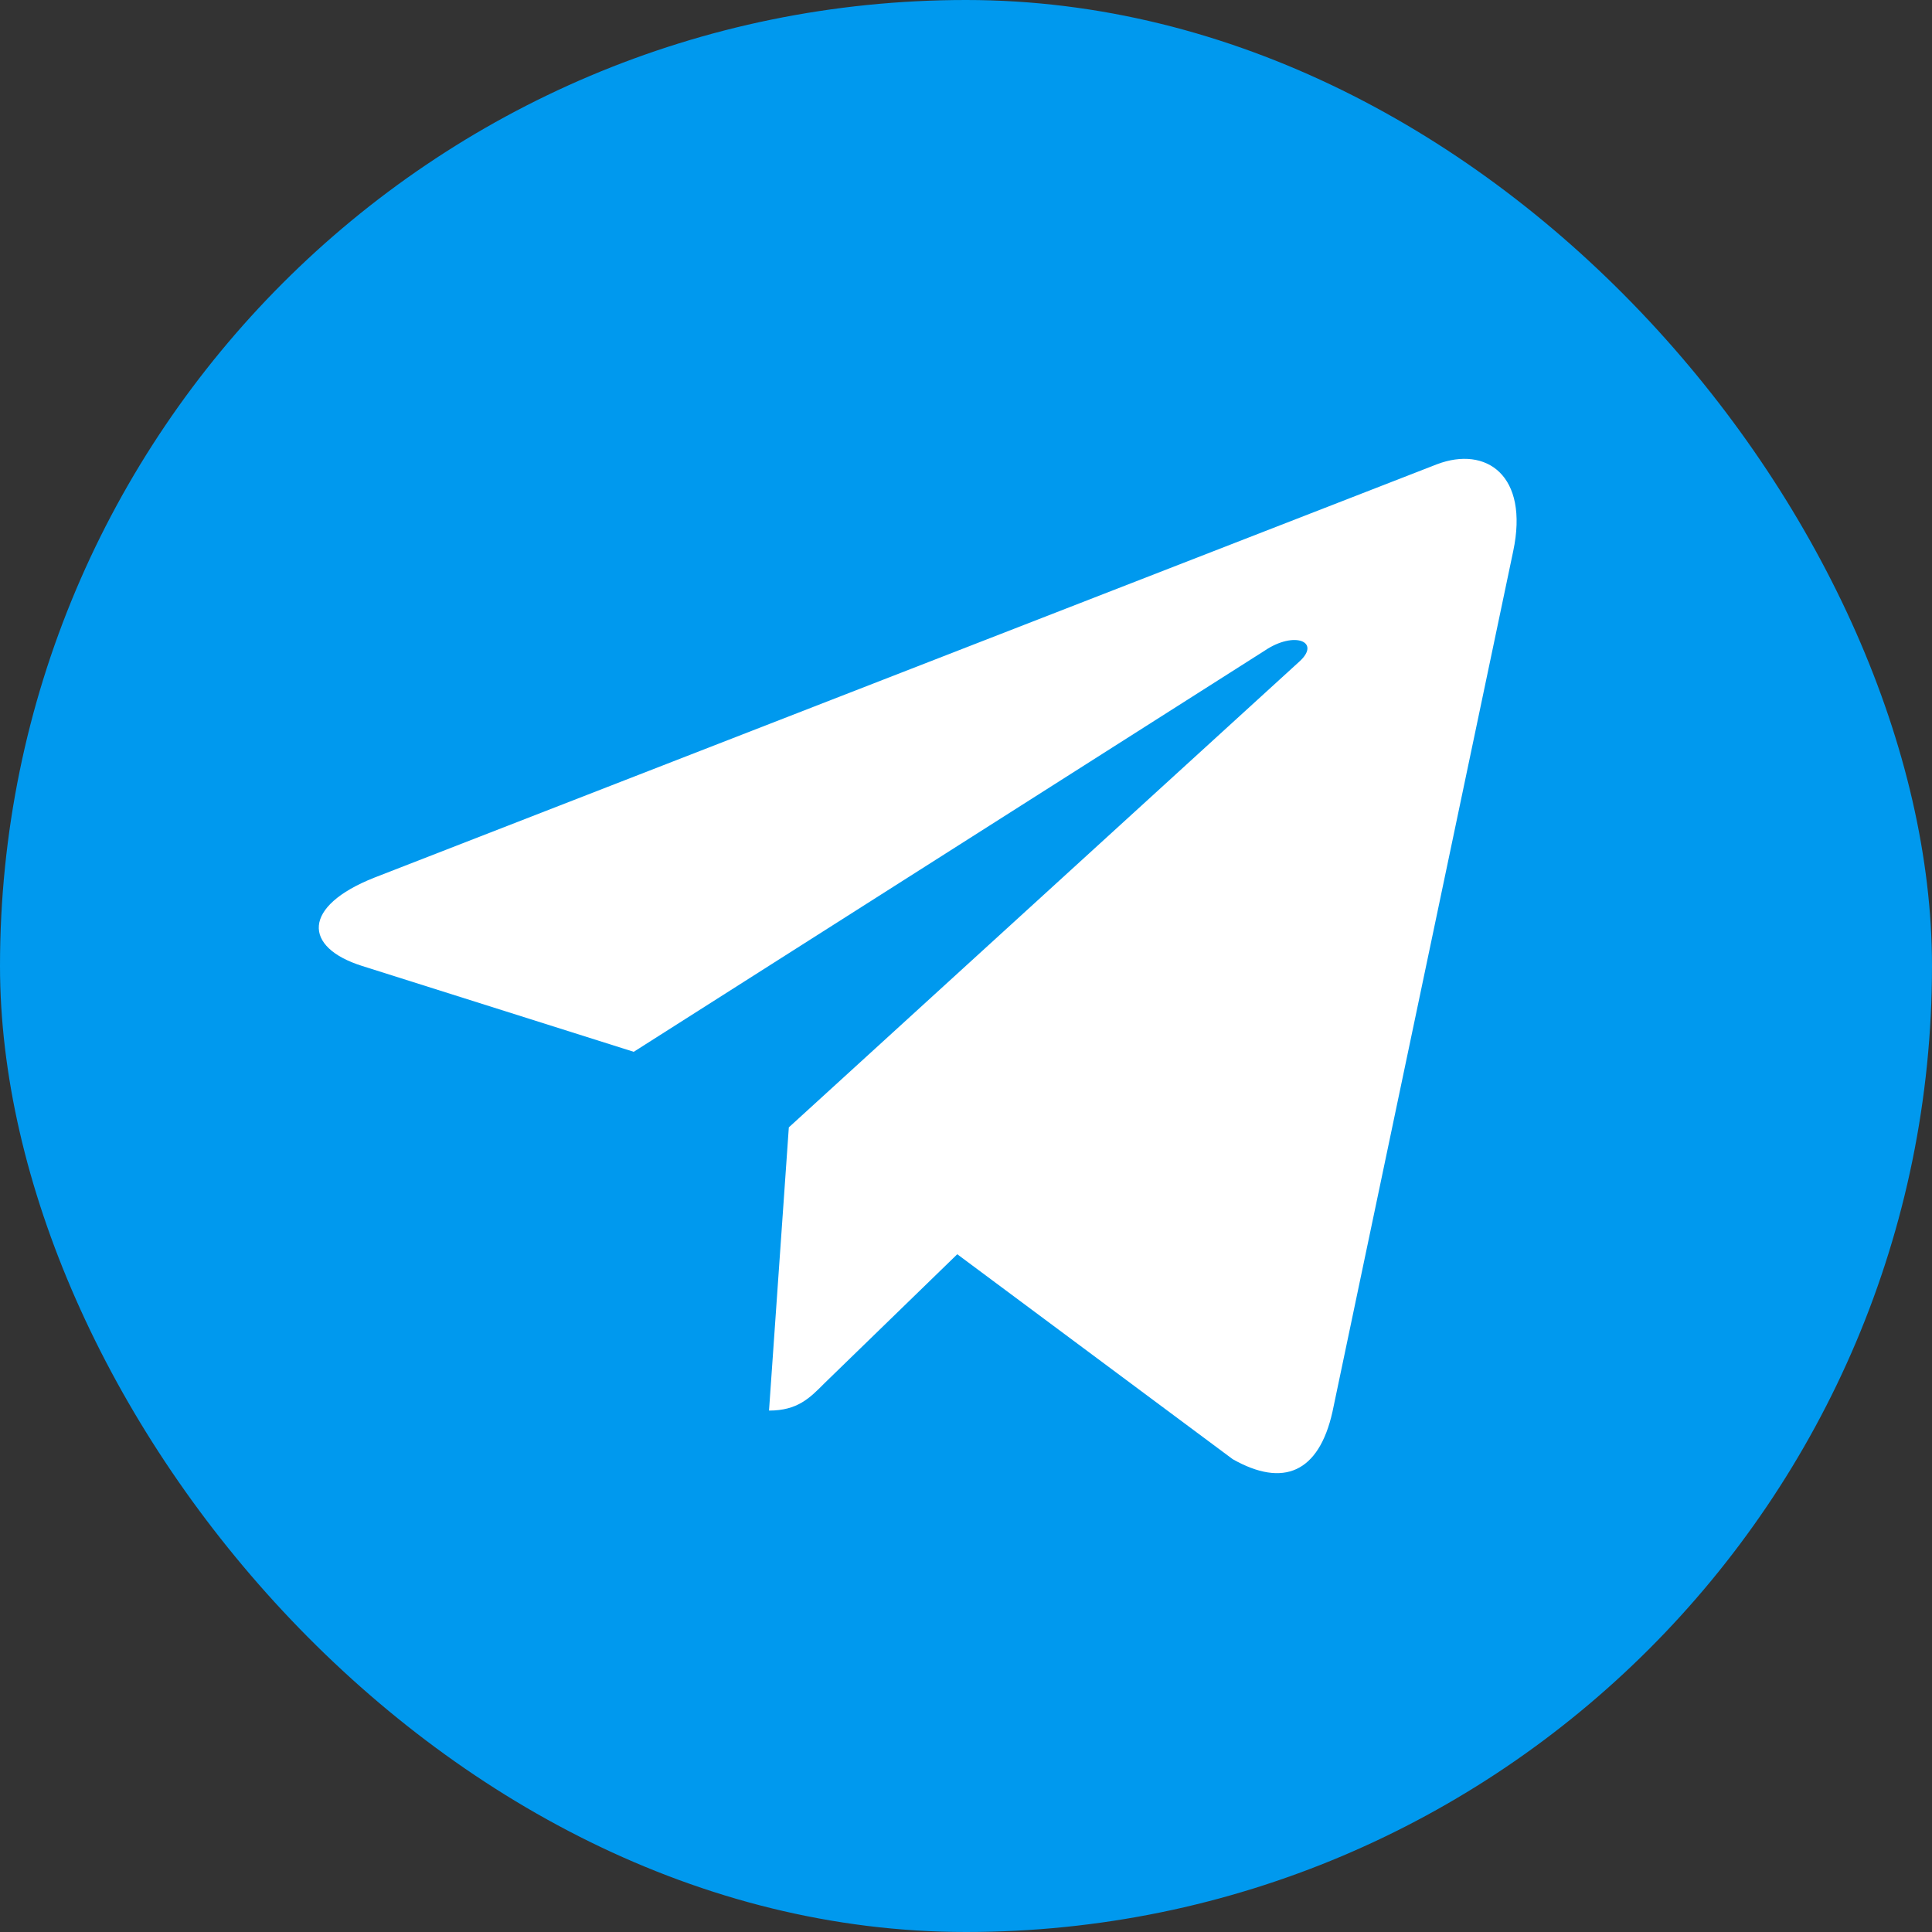
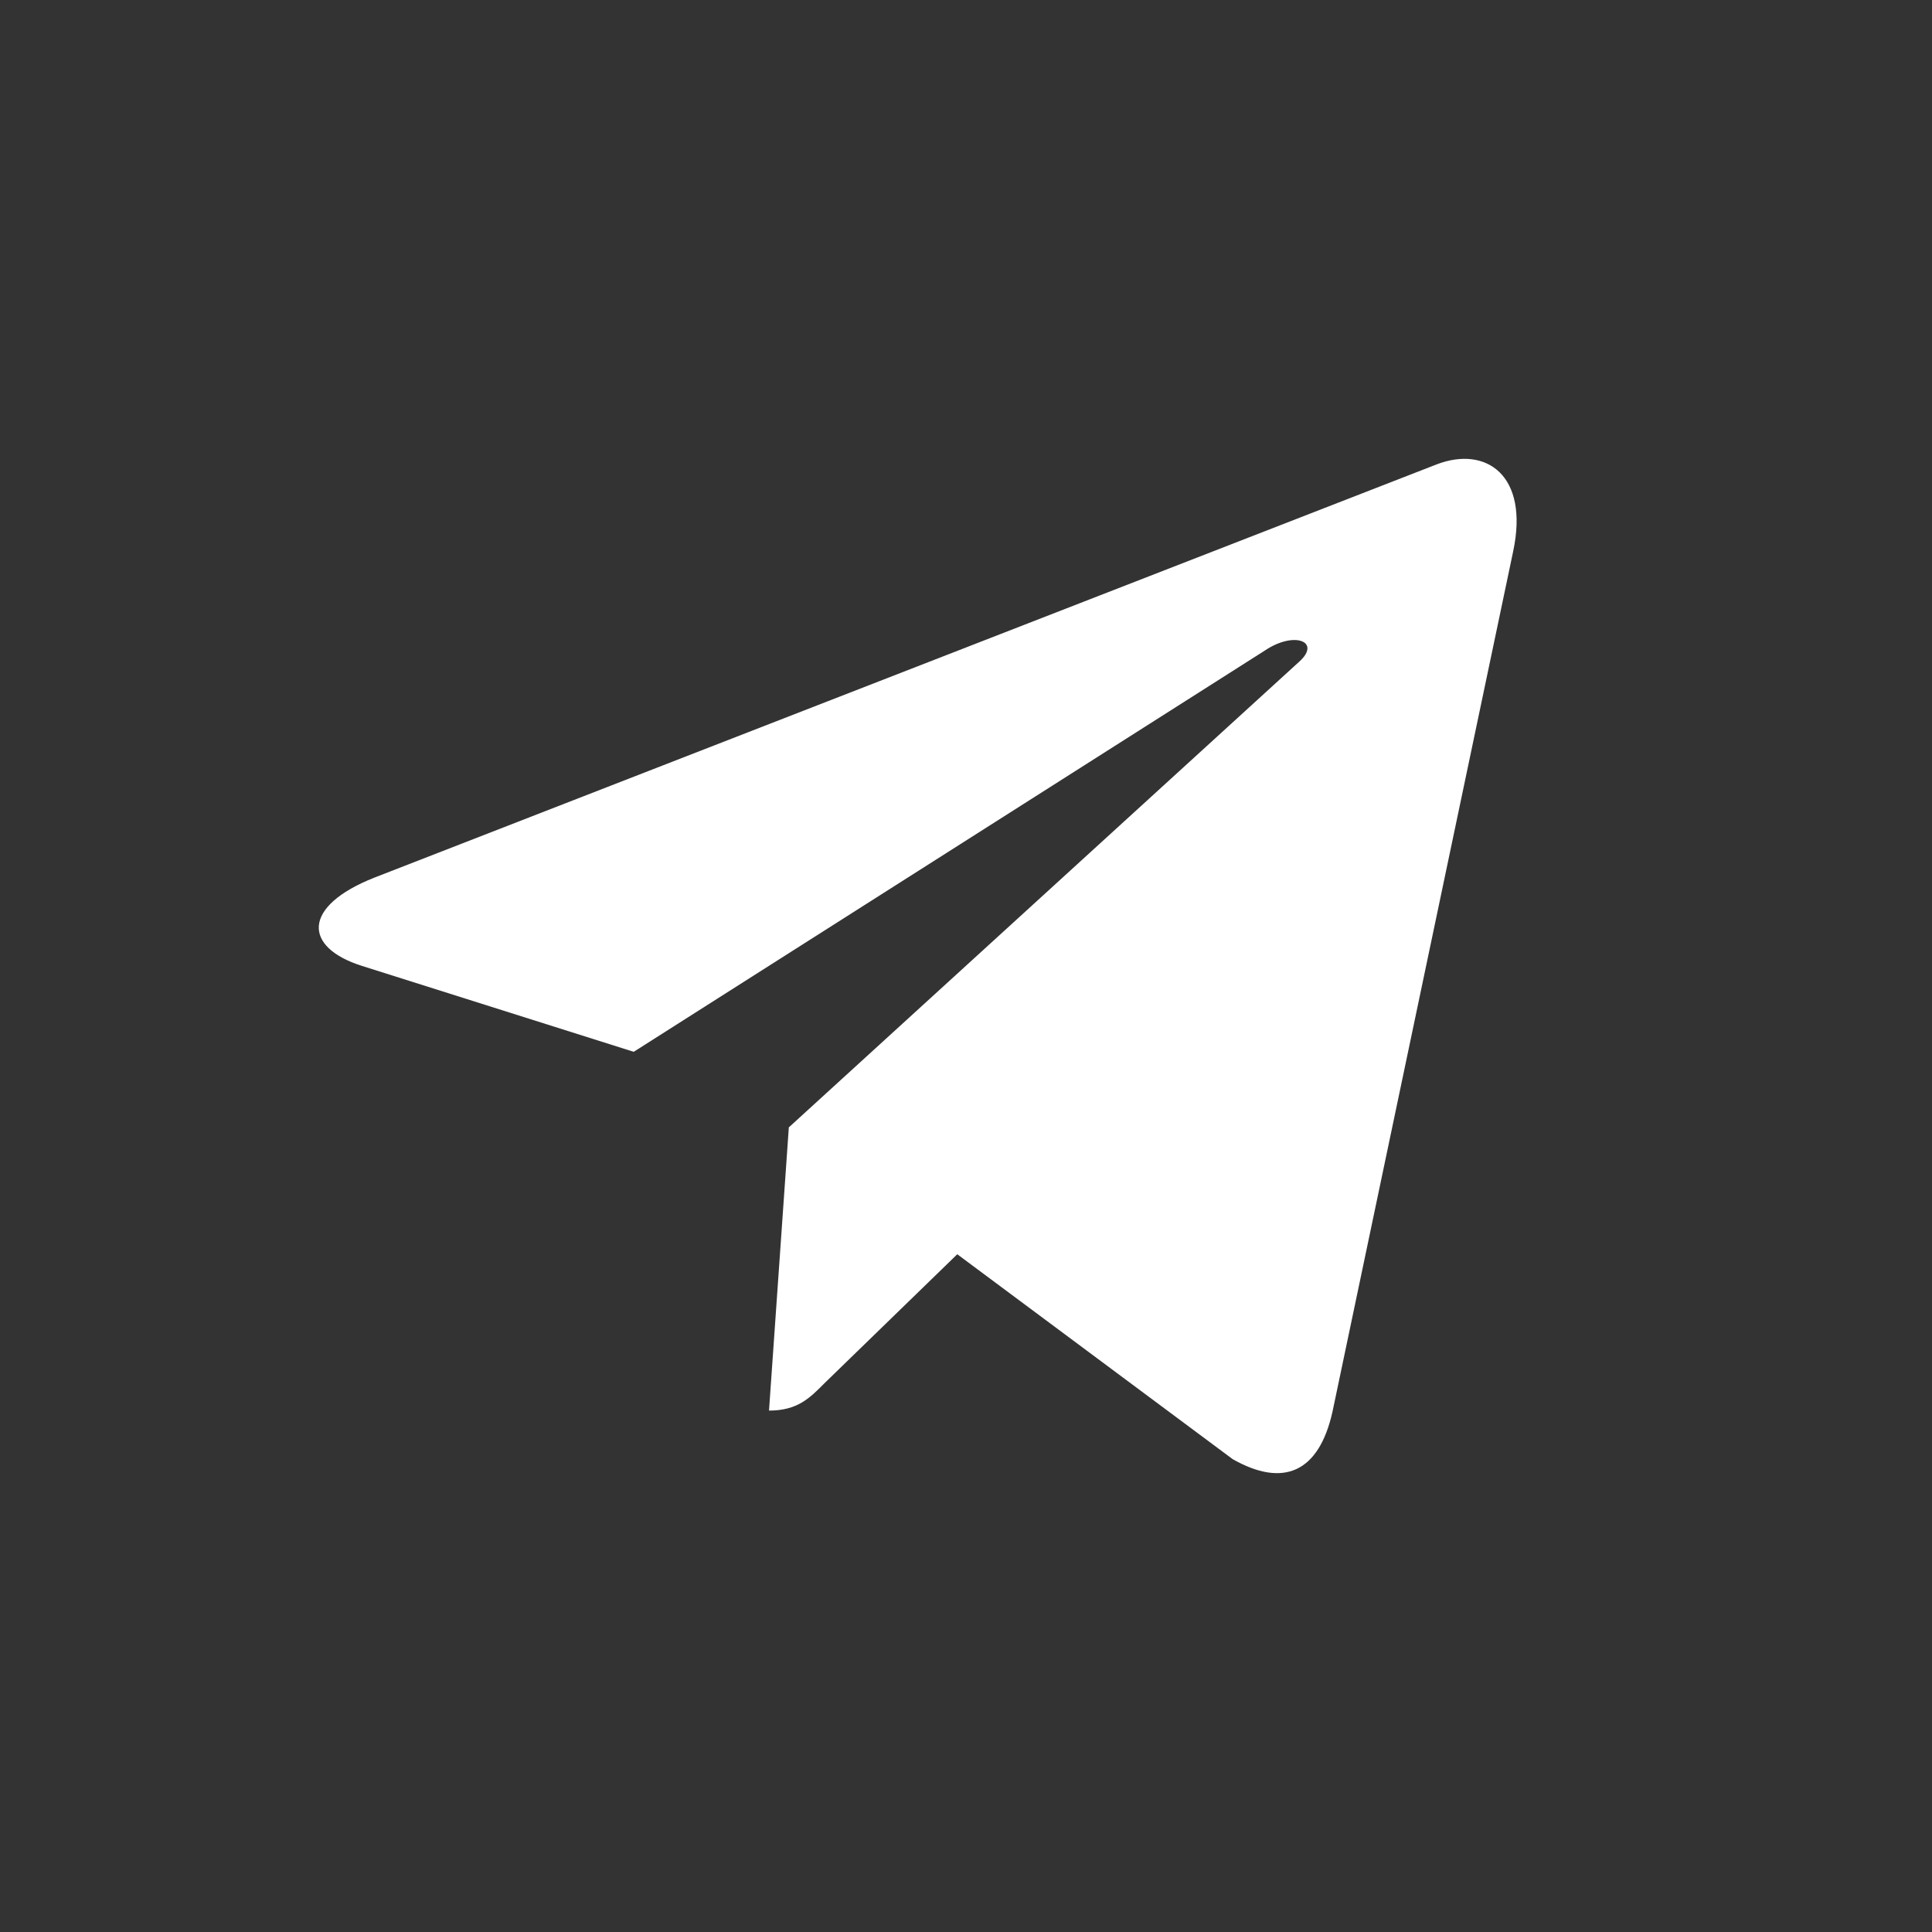
<svg xmlns="http://www.w3.org/2000/svg" width="200" height="200" viewBox="0 0 200 200" fill="none">
  <rect x="0" y="0" width="200" height="200" fill="#333333" stroke="none" />
-   <rect width="200" height="200" rx="100" fill="#0099EE" />
-   <path d="M156.647 57.057L137.934 146.162C136.521 152.45 132.841 154.015 127.61 151.054L99.096 129.839L85.339 143.201C83.815 144.74 82.544 146.023 79.608 146.023L81.659 116.705L134.501 68.492C136.8 66.425 134.001 65.276 130.932 67.347L65.603 108.883L37.479 99.993C31.362 98.065 31.252 93.817 38.754 90.852L148.758 48.059C153.852 46.131 158.307 49.199 156.647 57.057Z" fill="white" />
+   <path d="M156.647 57.057L137.934 146.162C136.521 152.45 132.841 154.015 127.61 151.054L99.096 129.839L85.339 143.201C83.815 144.74 82.544 146.023 79.608 146.023L81.659 116.705L134.501 68.492C136.8 66.425 134.001 65.276 130.932 67.347L65.603 108.883L37.479 99.993C31.362 98.065 31.252 93.817 38.754 90.852L148.758 48.059C153.852 46.131 158.307 49.199 156.647 57.057" fill="white" />
</svg>